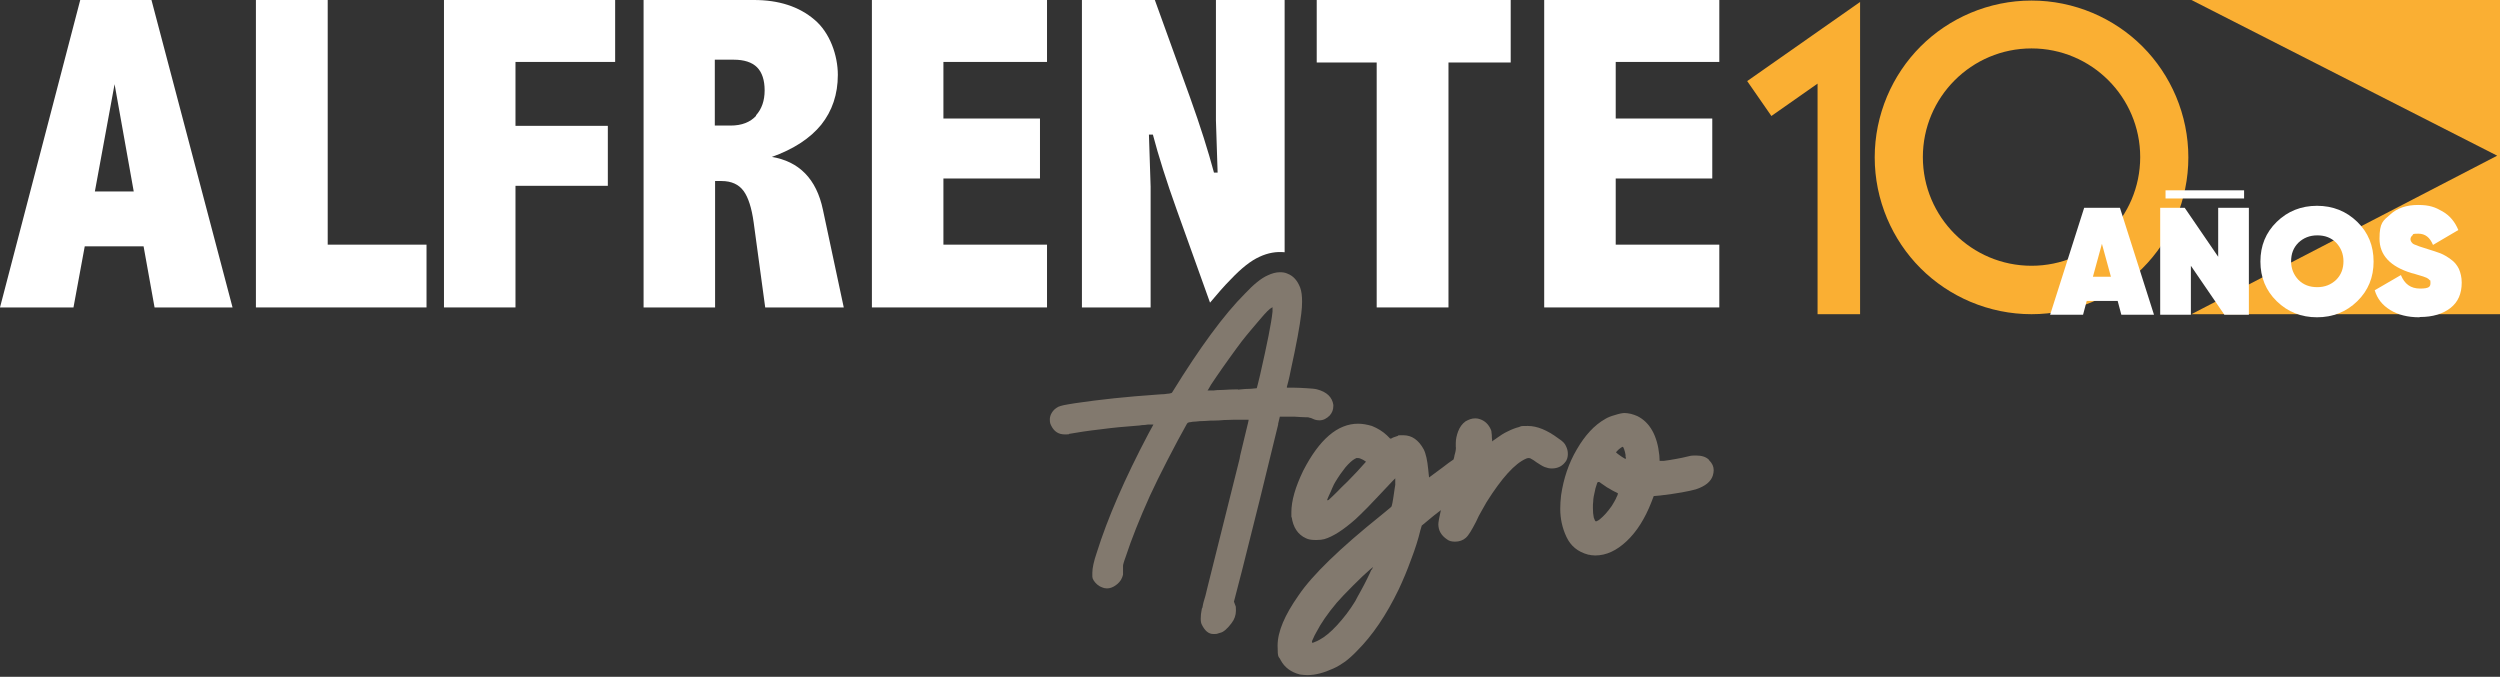
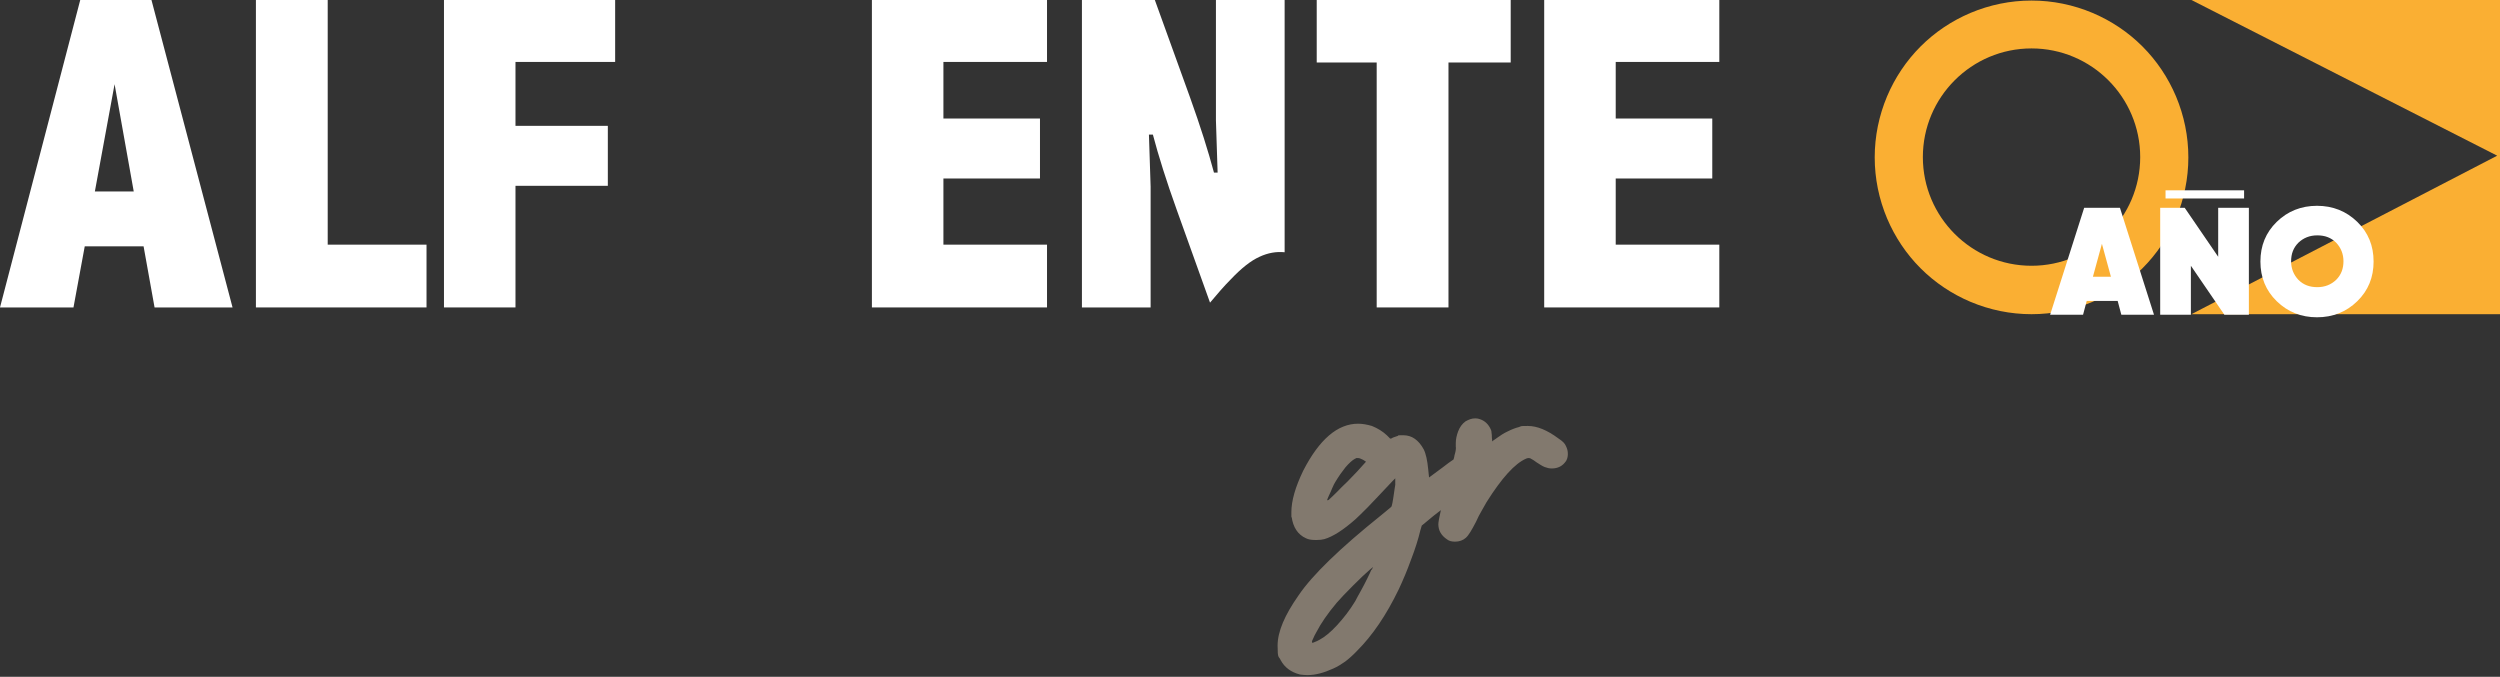
<svg xmlns="http://www.w3.org/2000/svg" version="1.1" viewBox="0 0 888 240.4">
  <rect x="0" y="0" width="888" height="240.4" fill="#333333" stroke="none" />
  <defs>
    <style>
      .cls-1 {
        fill: #fff;
      }

      .cls-2 {
        fill: #82796e;
      }

      .cls-3 {
        fill: #faaf33;
      }
    </style>
  </defs>
  <g>
    <g id="Capa_1">
      <g>
        <g>
          <g>
            <polygon class="cls-1" points="489 109.2 514.5 109.2 514.5 22.2 536.6 22.2 536.6 0 467.7 0 467.7 22.2 489 22.2 489 109.2" />
            <path class="cls-1" d="M408.7,66.3l-.6-18.5h1.4c2,7.6,4.8,16.5,8.5,26.8l11.8,32.9c2.6-3.1,5-5.9,7.4-8.3,3.8-4,7.1-6.6,10.2-8,3-1.4,6-1.9,8.9-1.6V0h-24.4v42.8l.6,18.5h-1.3c-2-7.5-4.8-16.4-8.5-26.7L410.2,0h-25.9v109.2h24.4v-42.9Z" />
-             <path class="cls-1" d="M274,55.8c7.9-2.8,13.8-6.7,17.7-11.5,3.9-4.9,5.9-10.8,5.9-17.7s-2.8-15-8.3-19.6C283.8,2.3,276.6,0,267.8,0h-39.2v109.2h25.4v-44.9h2.3c3.5,0,6.1,1.2,7.8,3.5,1.7,2.3,2.9,6.1,3.6,11.2l4.1,30.2h27.9l-7.4-34.7c-2.3-11-8.5-17.2-18.3-18.8ZM268.6,41.1c-2.1,2.3-5.1,3.5-9.1,3.5h-5.6v-23.4h6.7c3.7,0,6.5.9,8.3,2.7,1.8,1.8,2.7,4.6,2.7,8.2s-1,6.6-3.1,8.9Z" />
            <polygon class="cls-1" points="610.7 86.9 573.9 86.9 573.9 63.4 608.2 63.4 608.2 42.1 573.9 42.1 573.9 22 610.7 22 610.7 0 548.5 0 548.5 109.2 610.7 109.2 610.7 86.9" />
            <polygon class="cls-1" points="371.9 86.9 335.1 86.9 335.1 63.4 369.4 63.4 369.4 42.1 335.1 42.1 335.1 22 371.9 22 371.9 0 309.7 0 309.7 109.2 371.9 109.2 371.9 86.9" />
            <polygon class="cls-1" points="157.7 109.2 183.1 109.2 183.1 66 215.9 66 215.9 44.7 183.1 44.7 183.1 22 218.5 22 218.5 0 157.7 0 157.7 109.2" />
            <polygon class="cls-1" points="116.4 0 90.9 0 90.9 109.2 151.5 109.2 151.5 86.9 116.4 86.9 116.4 0" />
            <path class="cls-1" d="M28.5,0L0,109.2h26.1l4-21.7h20.9l3.9,21.7h27.7L53.8,0h-25.3ZM33.7,68l7-38.1,6.8,38.1h-13.8Z" />
          </g>
          <g>
-             <path class="cls-2" d="M454,150.5l.6-2.5h5.2c1.7.1,2.9.2,3.7.2.8,0,1.4,0,1.7.2.4,0,.7.2,1.2.4.8.4,1.6.5,2.3.5,1.3,0,2.5-.6,3.6-1.7.9-1,1.3-2.1,1.3-3.4v-.4c-.4-2.7-2.3-4.6-5.8-5.5-.7-.2-1.9-.3-3.6-.4-1.7-.1-3.3-.2-4.8-.2s-1,0-1.3,0c-.3,0-.6,0-.7,0s-.2,0-.3,0c0,0,0-.1,0-.3,0-.1.2-.8.5-1.9.3-1.2.6-2.5.9-4.1,2-9.1,3.2-15.7,3.7-19.9.2-1.6.3-3,.3-4.3,0-2.1-.2-3.8-.7-5.1-1-2.5-2.4-4.1-4.5-4.9-.8-.4-1.7-.5-2.7-.5-1.4,0-2.8.4-4.3,1.1-2.3,1-5,3.2-8.1,6.5-7.4,7.4-16,19.1-25.8,35,0,.1-.2.2-.3.3-.1,0-.4.1-.8.2-.4,0-.9.1-1.7.2-.7,0-1.8.1-3.1.2-10.2.7-19.7,1.7-28.5,3-1.8.3-3.2.5-4.1.7-.9.2-1.6.4-2,.6-.4.2-.8.5-1.2.8-1.2,1.1-1.8,2.4-1.8,3.7s.2,1.6.6,2.4c1,1.9,2.5,2.9,4.7,2.9s1,0,1.6-.2c2.9-.5,6.6-1.1,11.1-1.6,4.5-.6,8.8-1,13-1.3.5,0,1.1-.1,1.7-.2.8,0,1.5-.1,2.1-.2.6,0,1,0,1.2,0h.8c0,0-1.7,3.1-1.7,3.1-8.5,16.1-14.6,30.2-18.4,42.3-1.1,3.2-1.6,5.6-1.6,7.2v1.4c0,.8.6,1.8,1.7,2.8.5.4,1.1.8,1.7,1,.7.3,1.3.4,1.8.4,1.1,0,2.1-.4,3.1-1.1,1-.7,1.8-1.6,2.2-2.6.2-.4.3-.8.4-1.2,0-.2,0-.5,0-.7s0-.5,0-.8v-1.4c0-.3,0-.7.2-1.2.1-.5.4-1.2.7-2.1,2.1-6.4,5-13.7,8.7-21.9,1.6-3.5,3.7-7.7,6.2-12.6,2.5-4.9,4.8-9.1,6.8-12.7h0c.1-.2.2-.3.3-.4,0-.1.3-.2.6-.3.3,0,.7-.1,1.3-.2.6,0,1.4-.1,2.4-.2,1,0,2.3-.1,3.9-.2.3,0,.6,0,.9,0,1.4,0,2.7-.1,3.8-.2,1.2,0,2.3-.1,3.3-.1,1,0,1.8,0,2.4,0,.7,0,1.2,0,1.6,0h1.4c0,0,.1,0,.1,0h0c0,.1,0,.2,0,.2,0,.2-.3,1.3-.8,3.4-.5,2.1-1.1,4.7-1.9,7.9-.2.8-.4,1.6-.5,2.4-3.2,12.9-7,28.1-11.4,45.6-.3,1.1-.5,2.1-.7,2.9-.3,1-.5,1.8-.7,2.4-.1.6-.3,1.1-.3,1.4,0,.3-.1.6-.3.9-.3,1.4-.4,2.5-.4,3.5s.1,1.6.4,2.2c1.1,2.2,2.4,3.3,4.1,3.3s1.1-.1,2.3-.4c1.2-.2,2.6-1.4,4.1-3.4,1.1-1.4,1.6-2.9,1.6-4.5s0-1.3-.3-2.1l-.4-1.1,2.9-11.2c4-15.8,8.3-33,12.8-51.7ZM439.6,138.3c-1.8,0-3.6.1-5.2.2-1.6,0-2.8.1-3.4.2h-2.1c0,0,.3-.4.3-.4.4-.8,1.3-2.3,2.8-4.4,1.4-2.1,3-4.3,4.7-6.7,1.7-2.4,3.2-4.4,4.4-6,2.1-2.7,4.3-5.2,6.4-7.7,2.1-2.5,3.5-3.9,4.2-4.2.1-.1.2-.2.3-.1,0,0,0,.1,0,.3s0,.6,0,1.2c-.4,4-1.9,11.4-4.4,22.4-.3,1.3-.6,2.4-.8,3.3-.2.9-.4,1.4-.4,1.5-.1,0-.8.1-2.1.2-1.2,0-2.8.1-4.5.3Z" />
            <path class="cls-2" d="M556,164.2c.6-.9.9-1.8.9-2.9s-.2-1.9-.7-2.9c-.2-.5-.5-.9-.9-1.3-.4-.4-1-.9-1.8-1.4-3.9-2.9-7.5-4.4-10.8-4.4s-2.1.1-3.2.4c-1.2.3-2.5.8-3.9,1.5-1.5.7-2.7,1.5-3.8,2.3-.5.4-1,.7-1.3.9l-.5.4v-.5c0-.3-.1-.6-.1-1.1s0-.9-.1-1.4c0-.5-.1-.9-.2-1.1-.8-1.9-2.1-3.2-3.9-3.8-.5-.2-1.1-.3-1.7-.3-1.2,0-2.3.4-3.5,1.1-1.1.8-2,2-2.6,3.6-.5,1.4-.8,2.7-.8,4v1.5c.1.2,0,.5,0,.9,0,.4-.2,1.1-.5,2.2,0,.4-.2.8-.3,1.3-1.1.7-2.4,1.7-3.7,2.7l-5,3.7-.3-2.9c-.3-3.1-.8-5.5-1.6-7.1-1.8-3.3-4.2-5-7.2-5s-1.4.1-2.2.3c-.4.1-.8.3-1.2.4-.4.1-.6.3-.8.4-.1,0-.2.1-.3.1-.1,0-.3,0-.5-.3-.2-.2-.5-.5-.9-.9-1.5-1.4-3.3-2.5-5.3-3.3-1.7-.5-3.3-.8-4.9-.8-7.3,0-13.8,5.6-19.5,16.7-2.8,5.8-4.2,10.7-4.2,14.7s0,1.2.1,1.7c.5,3.7,2.2,6.3,5.1,7.6.8.4,1.9.6,3.2.6h.7c1,0,1.8-.1,2.6-.3,3.1-.9,6.8-3.3,11.1-7.1,1-.9,2.4-2.3,4.3-4.2,1.8-1.9,4.8-5,8.9-9.4l.9-.9v2.3c-.2,1-.3,2.1-.5,3.3-.2,1.2-.3,2.2-.5,3.1-.2.9-.3,1.4-.5,1.5-.1.1-.7.6-1.8,1.5-.5.4-1.1.9-1.7,1.4-14.6,11.7-24.4,21.2-29.3,28.4-5,7.1-7.5,13-7.5,17.9s.4,3.6,1.1,5.2c1.4,2.6,3.7,4.3,6.9,5.1.9.1,1.8.2,2.6.2,2.8,0,5.8-.8,9.1-2.3,1.6-.7,3-1.6,4.3-2.5,1.3-1,2.7-2.2,4.3-3.9,5.4-5.4,10.3-12.6,14.7-21.7,1.5-3.2,3-6.7,4.4-10.6,1.5-3.9,2.6-7.4,3.3-10.4l.5-1.7,4.1-3.4c.8-.6,1.7-1.3,2.7-2.1-.6,2.6-.9,4.3-.9,5,0,2.2,1,4,3.1,5.4.4.3.8.5,1.2.6.4.1.9.2,1.6.2,1.6,0,2.9-.5,3.9-1.4,1-.9,2.1-2.8,3.6-5.7.6-1.4,1.3-2.7,2-3.9.7-1.3,1.3-2.3,1.7-3,5.4-8.6,10.1-13.8,14.1-15.5.3-.1.5-.2.8-.2s.6,0,1,.3c.4.2,1.1.6,2,1.3,1.1.7,2,1.3,2.8,1.6.8.3,1.6.5,2.5.5,2.2,0,3.9-.9,5-2.6ZM483.3,166.1c-.6.7-1.5,1.7-2.8,3-1.2,1.3-2.5,2.6-3.9,3.9-1.4,1.4-2.4,2.5-3.2,3.2-.7.7-1.3,1.2-1.5,1.4-.1,0-.3.1-.4.1s-.1,0-.1-.1c0-.1.2-.6.6-1.5.4-.8.8-1.7,1.2-2.7.4-1,.8-1.7,1.1-2.2,1.2-2,2.4-3.7,3.6-5.2,1.3-1.5,2.4-2.5,3.3-3s.7-.3.9-.3.6,0,.9.1c.3.1.6.3.9.4.3.1.5.3.7.4l.6.4-1.9,2.1ZM487.1,202.4c-.3.7-.8,1.8-1.5,3.2-.7,1.5-1.5,2.9-2.3,4.4-.8,1.5-1.5,2.6-1.9,3.5-2,3.3-4.2,6.1-6.5,8.6-2.3,2.5-4.4,4.2-6.3,5.2-.5.3-1,.5-1.5.7-.4.2-.7.3-.9.3s-.2-.1-.2-.3.1-.6.4-1.1c.2-.5.6-1.4,1.2-2.4,1.6-3.1,4-6.6,7.2-10.4,1.4-1.6,3.3-3.6,5.8-6.1,2.5-2.5,4.4-4.3,5.9-5.6l1.2-1-.4.9Z" />
-             <path class="cls-2" d="M607,163.3c-1-1-2.5-1.5-4.5-1.5s-2,.1-3.3.4c-1,.3-2.3.5-3.8.8-1.5.3-3,.5-4.4.7h-1.5c0,.1-.1-1.9-.1-1.9-.7-7.1-3.4-11.8-7.8-14-.7-.3-1.5-.6-2.3-.8-.9-.2-1.7-.3-2.3-.3s-1.8.2-3.3.7c-1.5.4-2.7.9-3.5,1.4-3.9,2.2-7.2,5.8-10.1,10.8-2.9,4.9-4.7,10.3-5.6,16.3-.2,1.7-.3,3.3-.3,4.8,0,3.5.7,6.8,2.2,10,1.5,3.2,4,5.3,7.7,6.3.3,0,.6.1,1.1.2.5,0,1,.1,1.4.1,3.9,0,7.6-1.7,11.2-5.1,3.6-3.4,6.5-8,8.8-13.9l.8-2.1,2.3-.2c6-.7,10.2-1.5,12.7-2.2,3.3-1.1,5.3-2.7,6-4.9.2-.7.3-1.3.3-1.9,0-1.3-.5-2.4-1.6-3.5ZM574.1,176.9c-.5.9-1,1.9-1.6,2.8-1.4,2-2.8,3.6-4.3,4.8-.3.2-.5.4-.8.5-.2.1-.4.2-.5.2-.1,0-.3-.1-.4-.4-.1-.3-.3-.6-.4-1-.2-.9-.3-2-.3-3.4s0-1.1.1-2.2c0-1.2.3-2.5.7-4.2,0-.2.1-.4.1-.5.3-.9.5-1.5.6-1.9.1-.3.3-.4.4-.4s.2,0,.3,0c.1,0,.4.2.9.6,0,0,.2.1.3.2.4.3,1,.7,1.6,1.1.7.4,1.3.7,1.9,1.1.5.3,1,.5,1.4.7.4.2.6.3.6.4,0,.2-.2.8-.7,1.7ZM577.5,162.4c0,.4,0,.6-.1.6s-.3-.1-.6-.3c-.3-.2-.7-.4-1.1-.7-.4-.3-.7-.5-1.1-.8-.3-.3-.5-.4-.6-.5,0,0,.1-.2.3-.4.2-.2.4-.4.7-.7.3-.2.5-.4.8-.6.3-.2.5-.3.6-.3s.3.3.5.9c.2.6.4,1.3.5,2v.7Z" />
          </g>
        </g>
        <g>
          <polygon class="cls-3" points="778.4 0 887 55.3 778.4 111.6 888 111.6 888 0 778.4 0" />
-           <polygon class="cls-3" points="660.7 111.6 645.6 111.6 645.6 29.7 629.2 41.2 620.6 28.8 660.7 .7 660.7 111.6" />
          <path class="cls-3" d="M721.6,111.6c-7.5,0-14.8-1.5-21.7-4.4-6.6-2.8-12.6-6.8-17.7-11.9-5.1-5.1-9.1-11.1-11.9-17.7-2.9-6.9-4.4-14.2-4.4-21.7s1.5-14.8,4.4-21.7c2.8-6.6,6.8-12.6,11.9-17.7,5.1-5.1,11.1-9.1,17.7-11.9,6.9-2.9,14.2-4.4,21.7-4.4s14.8,1.5,21.7,4.4c6.6,2.8,12.6,6.8,17.7,11.9,5.1,5.1,9.1,11.1,11.9,17.7,2.9,6.9,4.4,14.2,4.4,21.7s-1.5,14.8-4.4,21.7c-2.8,6.6-6.8,12.6-11.9,17.7-5.1,5.1-11.1,9.1-17.7,11.9-6.9,2.9-14.2,4.4-21.7,4.4ZM721.6,17.2c-21.3,0-38.6,17.3-38.6,38.6s17.3,38.6,38.6,38.6,38.6-17.3,38.6-38.6-17.3-38.6-38.6-38.6Z" />
          <g>
            <g>
              <path class="cls-1" d="M753.5,111.8l-1.3-4.9h-11l-1.3,4.9h-11.7l12.1-38h12.7l12.1,38h-11.7ZM743.5,98.3h6.3l-3.2-11.7-3.2,11.7Z" />
              <path class="cls-1" d="M787.9,73.8h10.9v38h-8.7l-11.9-17.4v17.4h-10.9v-38h8.7l11.9,17.4v-17.4Z" />
              <path class="cls-1" d="M837.3,107c-3.9,3.8-8.7,5.7-14.3,5.7s-10.4-1.9-14.3-5.7c-3.9-3.8-5.8-8.5-5.8-14.1s1.9-10.3,5.8-14.1c3.9-3.8,8.7-5.7,14.3-5.7s10.4,1.9,14.3,5.7c3.9,3.8,5.8,8.5,5.8,14.1s-1.9,10.3-5.8,14.1ZM816.4,99.4c1.8,1.8,4,2.6,6.7,2.6s4.9-.9,6.7-2.6c1.8-1.8,2.6-4,2.6-6.6s-.9-4.8-2.6-6.6c-1.8-1.8-4-2.6-6.7-2.6s-4.9.9-6.7,2.6c-1.8,1.8-2.6,4-2.6,6.6s.9,4.8,2.6,6.6Z" />
-               <path class="cls-1" d="M859.3,112.7c-4.1,0-7.6-.9-10.3-2.6-2.8-1.7-4.6-4-5.5-7l9.3-5.4c1.3,3.2,3.5,4.8,6.8,4.8s3.7-.7,3.7-2,0-.7-.3-1c-.2-.3-.5-.5-1-.8-.5-.2-1-.4-1.3-.5-.4-.1-1-.3-2-.6-.9-.3-1.6-.5-2.1-.6-7.6-2.3-11.4-6.4-11.4-12.2s1.3-6.4,3.8-8.6c2.5-2.3,5.8-3.4,9.9-3.4s6.1.8,8.7,2.3c2.6,1.5,4.4,3.7,5.6,6.6l-9,5.3c-1.1-2.7-2.8-4-5.2-4s-1.7.2-2.1.6c-.5.4-.7.9-.7,1.4s.4,1.4,1.3,1.8c.9.4,2.5,1,4.9,1.7,1.8.5,3.3,1.1,4.5,1.5,1.2.5,2.4,1.2,3.6,2.1,1.3.9,2.2,2,2.9,3.4.6,1.4,1,3,1,4.9,0,3.9-1.3,6.9-4,9-2.7,2.1-6.3,3.2-10.8,3.2Z" />
            </g>
            <rect class="cls-1" x="769.2" y="67.6" width="27.9" height="2.9" />
          </g>
        </g>
      </g>
    </g>
  </g>
</svg>